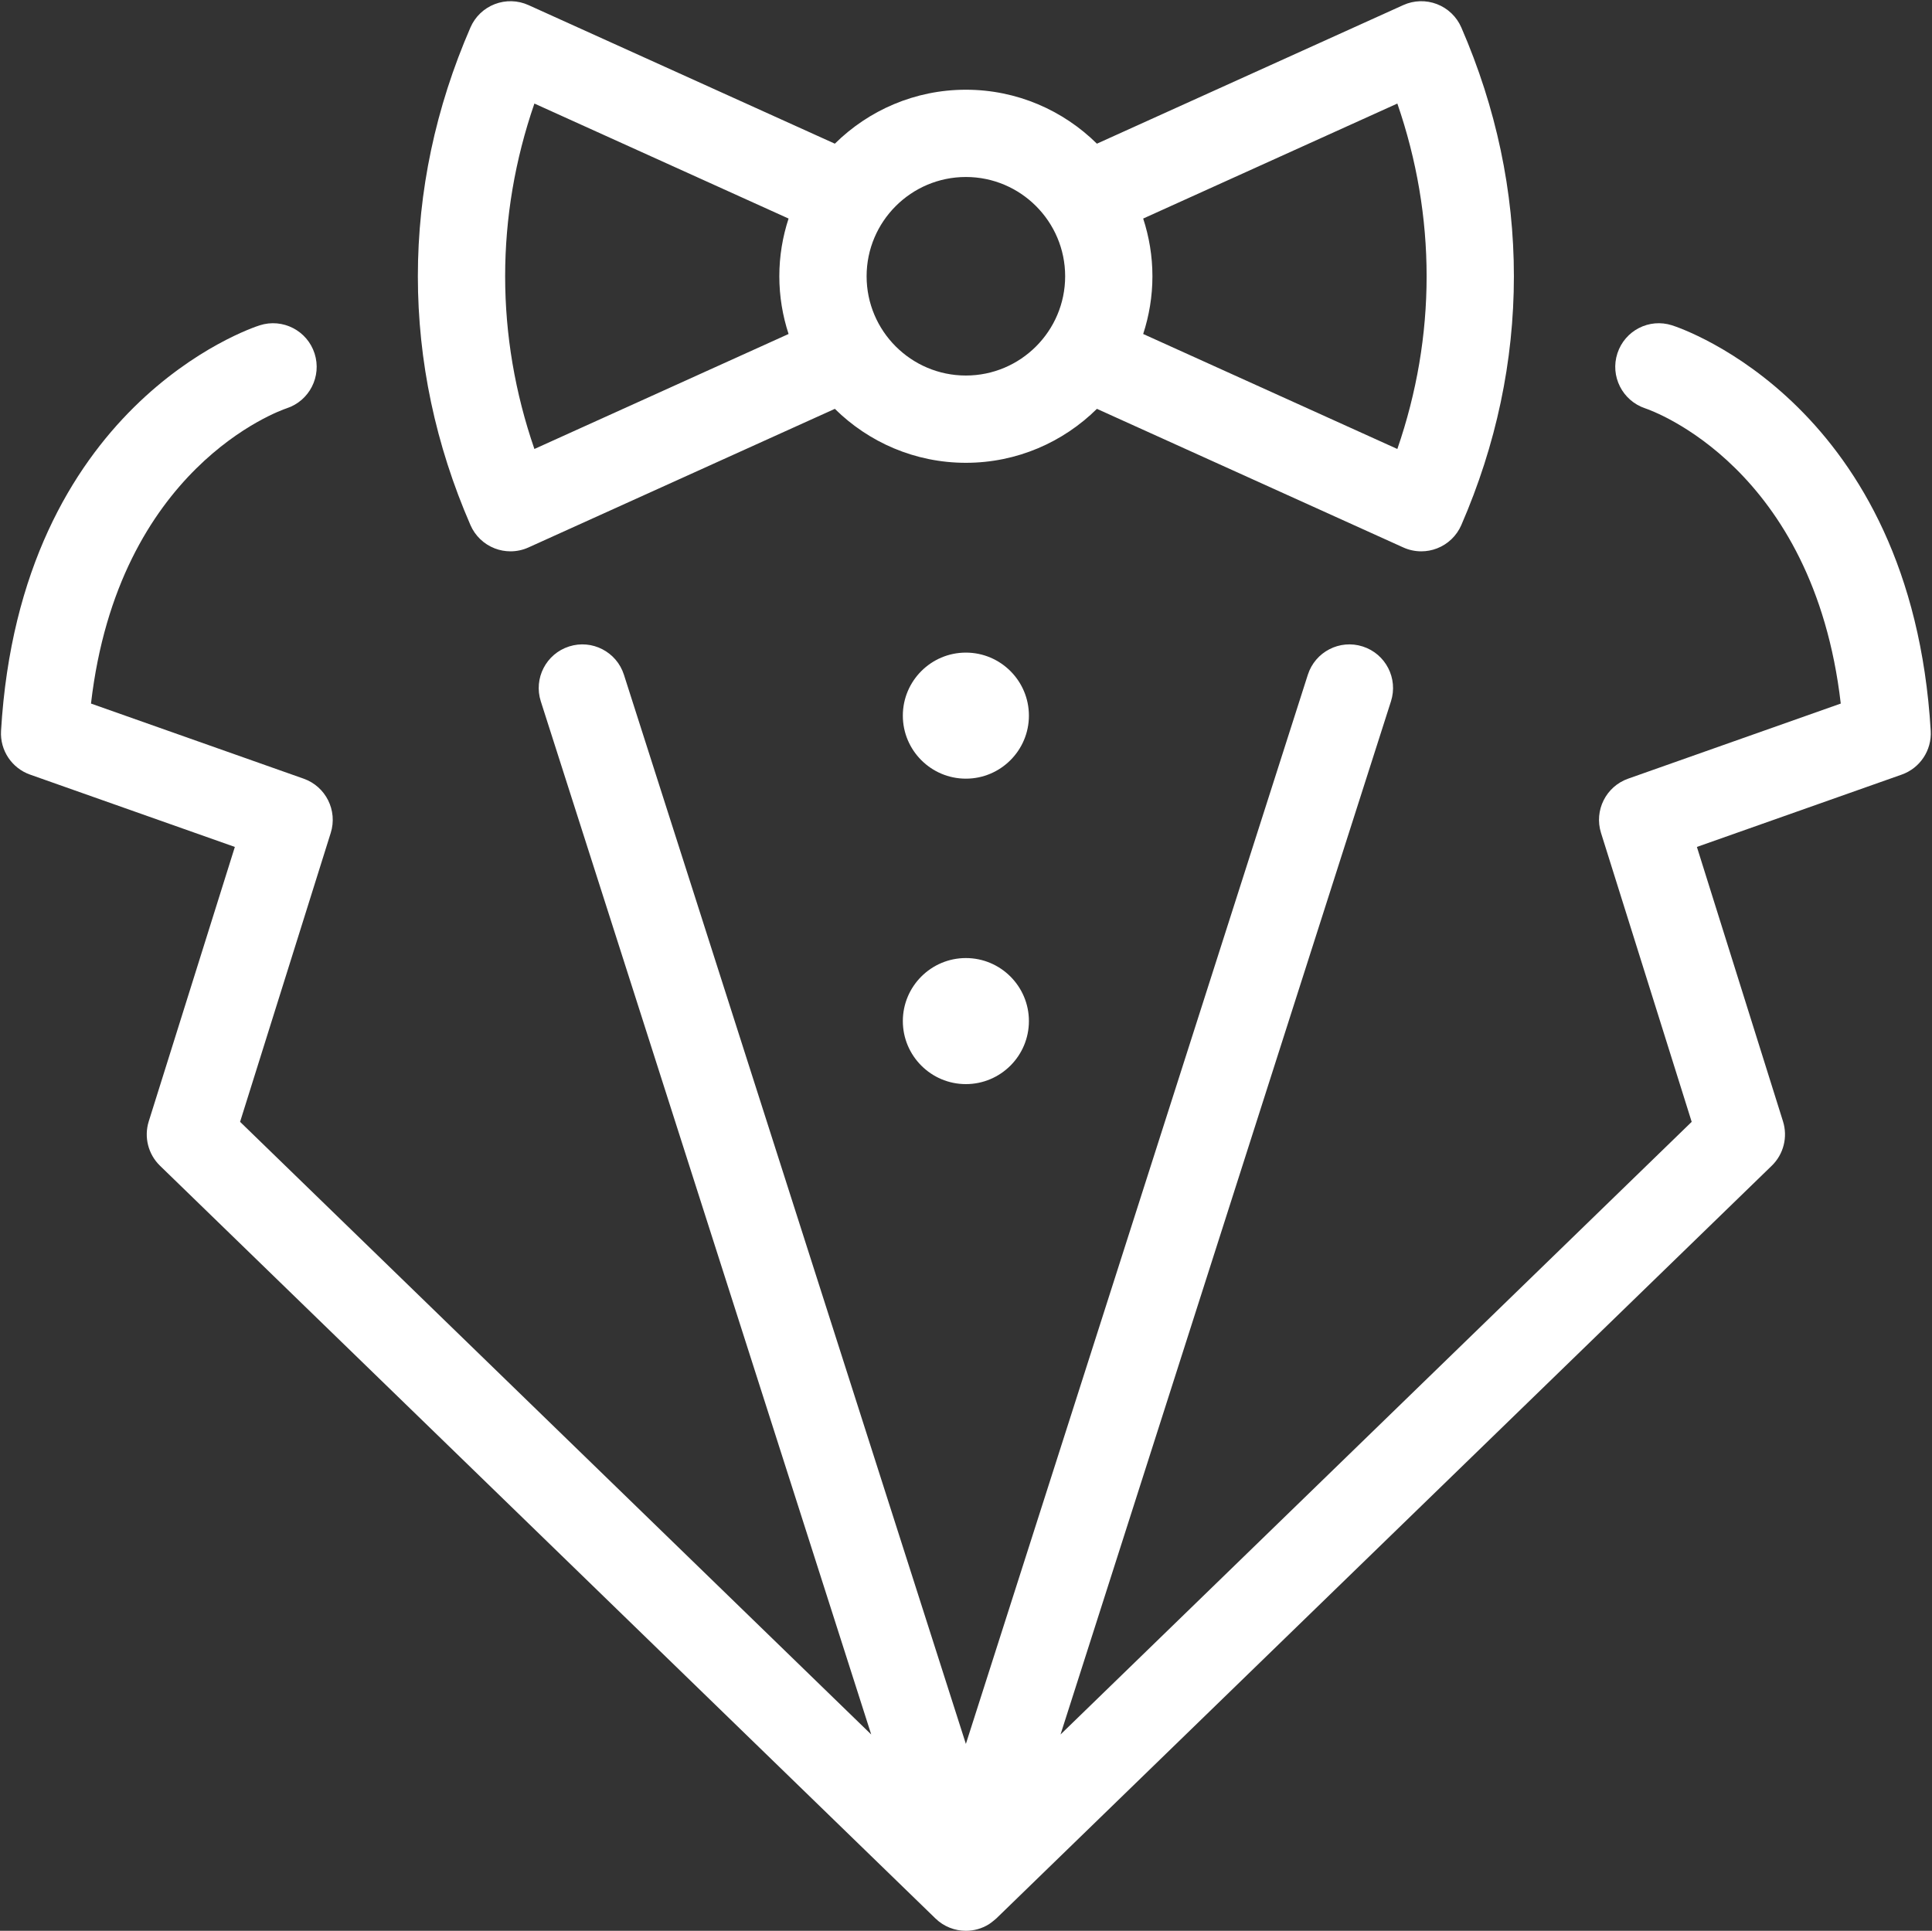
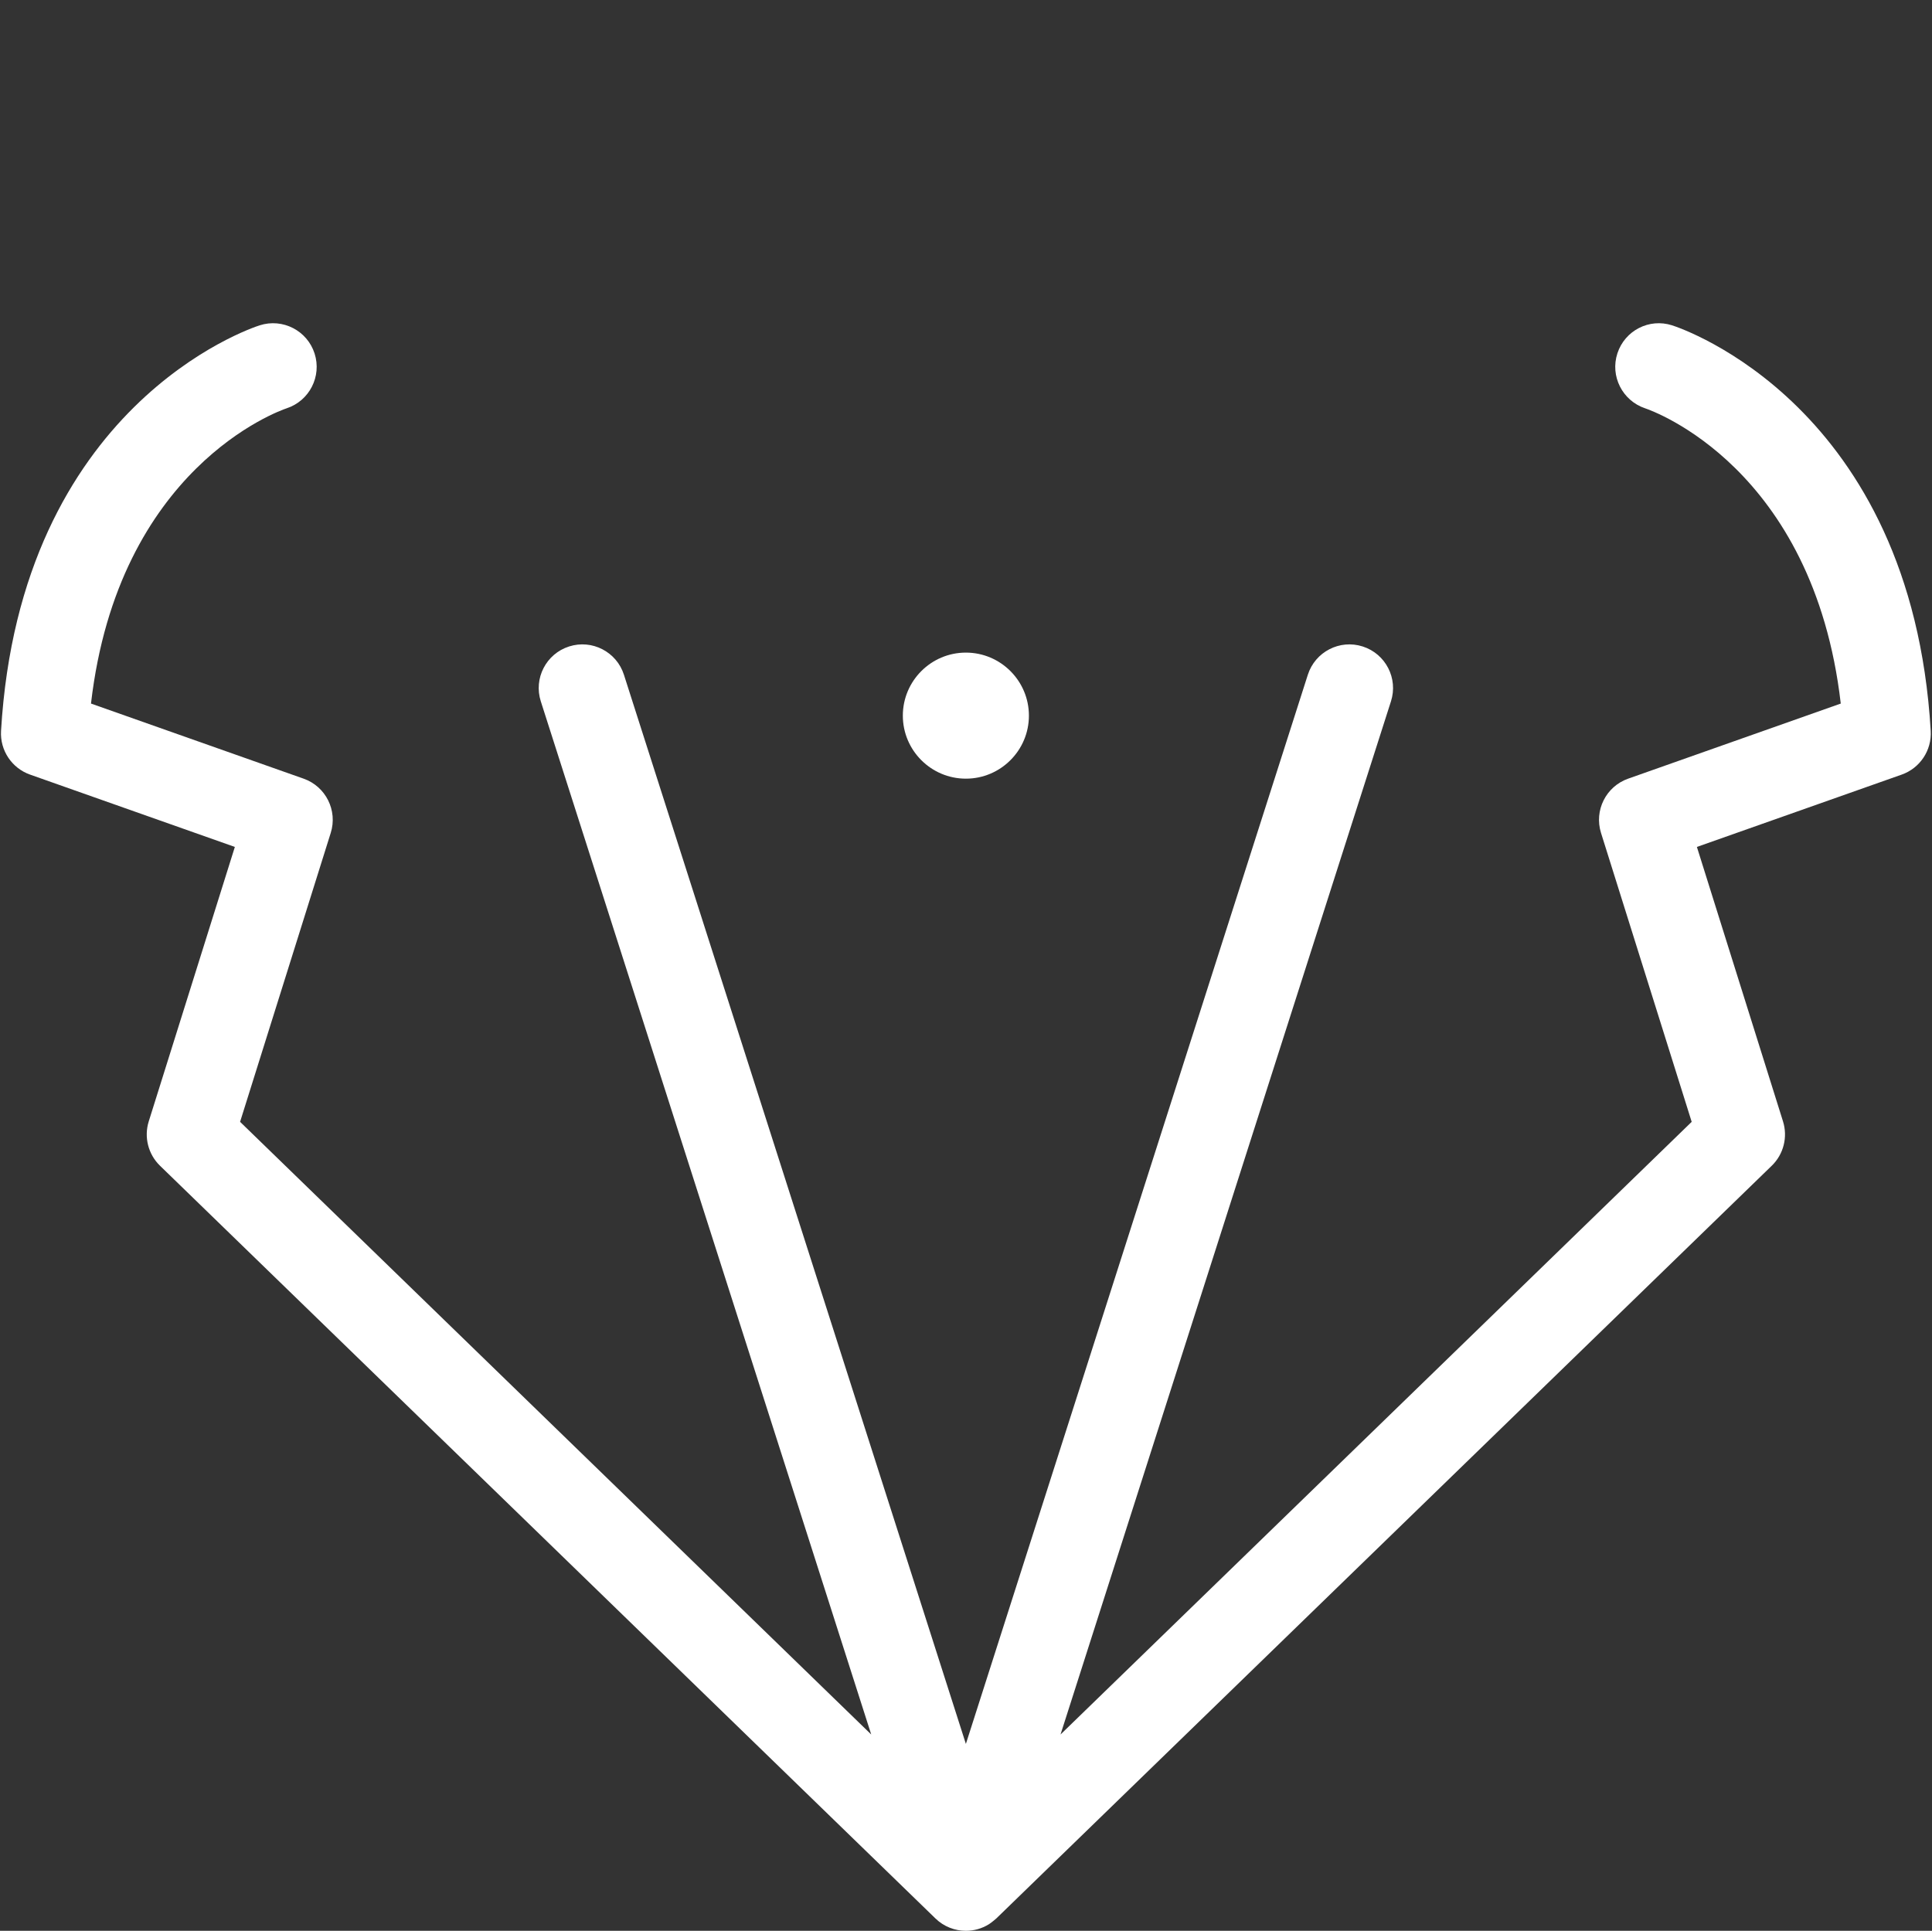
<svg xmlns="http://www.w3.org/2000/svg" fill="#000000" height="800.5" preserveAspectRatio="xMidYMid meet" version="1" viewBox="349.6 349.5 800.9 800.5" width="800.9" zoomAndPan="magnify">
  <rect x="349.6" y="349.5" width="800.9" height="800.5" fill="#333333" stroke="none" />
  <g id="change1_1">
-     <path d="M 571.133 392.43 L 676.5 440.109 C 674.035 447.648 672.664 455.68 672.664 464.039 C 672.664 472.391 674.035 480.43 676.5 487.969 L 571.133 535.645 C 563.078 512.273 559.004 488.262 559.004 464.039 C 559.004 439.809 563.078 415.801 571.133 392.43 Z M 750 422.879 C 772.691 422.879 791.152 441.352 791.152 464.039 C 791.152 486.73 772.691 505.191 750 505.191 C 727.309 505.191 708.848 486.73 708.848 464.039 C 708.848 441.352 727.309 422.879 750 422.879 Z M 940.996 464.039 C 940.996 488.262 936.922 512.273 928.863 535.645 L 823.5 487.969 C 825.961 480.422 827.332 472.391 827.332 464.039 C 827.332 455.68 825.961 447.648 823.5 440.109 L 928.863 392.43 C 936.922 415.801 940.996 439.809 940.996 464.039 Z M 554.707 576.867 C 556.805 577.676 559.012 578.078 561.215 578.078 C 563.762 578.078 566.309 577.543 568.672 576.469 L 695.68 519.004 C 709.656 532.816 728.844 541.375 750 541.375 C 771.156 541.375 790.344 532.816 804.32 519.004 L 931.324 576.469 C 933.691 577.543 936.234 578.078 938.781 578.078 C 940.984 578.078 943.191 577.676 945.289 576.867 C 949.809 575.125 953.441 571.645 955.375 567.203 C 969.84 533.93 977.176 499.219 977.176 464.039 C 977.176 428.859 969.84 394.148 955.375 360.871 C 953.441 356.43 949.809 352.949 945.289 351.211 C 940.77 349.469 935.738 349.609 931.324 351.609 L 804.32 409.07 C 790.344 395.262 771.156 386.699 750 386.699 C 728.844 386.699 709.656 395.262 695.68 409.07 L 568.672 351.609 C 564.258 349.609 559.227 349.469 554.707 351.211 C 550.188 352.949 546.555 356.43 544.625 360.879 C 530.16 394.148 522.824 428.859 522.824 464.039 C 522.824 499.219 530.16 533.926 544.625 567.199 C 546.555 571.645 550.188 575.125 554.707 576.867" fill="#ffffff" />
    <path d="M 1042.73 484.371 C 1033.262 481.34 1023.18 486.531 1020.09 495.98 C 1016.988 505.43 1022.16 515.625 1031.59 518.789 C 1034.551 519.781 1101.34 543.328 1112.68 641.191 L 1024.531 672.332 C 1015.34 675.578 1010.379 685.512 1013.289 694.809 L 1050.879 814.605 L 789.234 1068.609 L 926.219 640.262 C 929.262 630.746 924.012 620.566 914.496 617.523 C 904.98 614.473 894.801 619.73 891.758 629.242 L 750 1072.52 L 608.246 629.242 C 605.203 619.727 595.016 614.473 585.504 617.523 C 575.988 620.566 570.742 630.746 573.785 640.262 L 710.762 1068.609 L 449.125 814.605 L 486.707 694.809 C 489.621 685.512 484.656 675.578 475.473 672.332 L 387.32 641.191 C 398.641 543.516 465.199 519.871 468.398 518.793 C 477.848 515.711 483.047 505.566 480.016 496.078 C 476.969 486.57 466.793 481.328 457.27 484.371 C 453.219 485.66 358.008 517.648 350.031 652.52 C 349.559 660.566 354.461 667.957 362.066 670.645 L 446.957 700.633 L 411.266 814.406 C 409.219 820.93 411.023 828.043 415.926 832.805 L 737.398 1144.891 C 740.867 1148.262 745.418 1150 750.004 1150 C 753.285 1150 756.59 1149.109 759.527 1147.289 C 760.617 1146.609 762.57 1144.922 762.602 1144.891 L 1084.07 832.805 C 1088.98 828.043 1090.781 820.93 1088.73 814.406 L 1053.039 700.633 L 1137.941 670.645 C 1145.539 667.957 1150.441 660.566 1149.969 652.52 C 1141.988 517.648 1046.781 485.66 1042.73 484.371" fill="#ffffff" />
    <path d="M 750 620.066 C 735.59 620.066 723.867 631.789 723.867 646.199 C 723.867 660.605 735.59 672.328 750 672.328 C 764.406 672.328 776.129 660.605 776.129 646.199 C 776.129 631.789 764.406 620.066 750 620.066" fill="#ffffff" />
-     <path d="M 750 746.703 C 735.59 746.703 723.867 758.426 723.867 772.832 C 723.867 787.238 735.59 798.965 750 798.965 C 764.406 798.965 776.129 787.238 776.129 772.832 C 776.129 758.426 764.406 746.703 750 746.703" fill="#ffffff" />
  </g>
</svg>